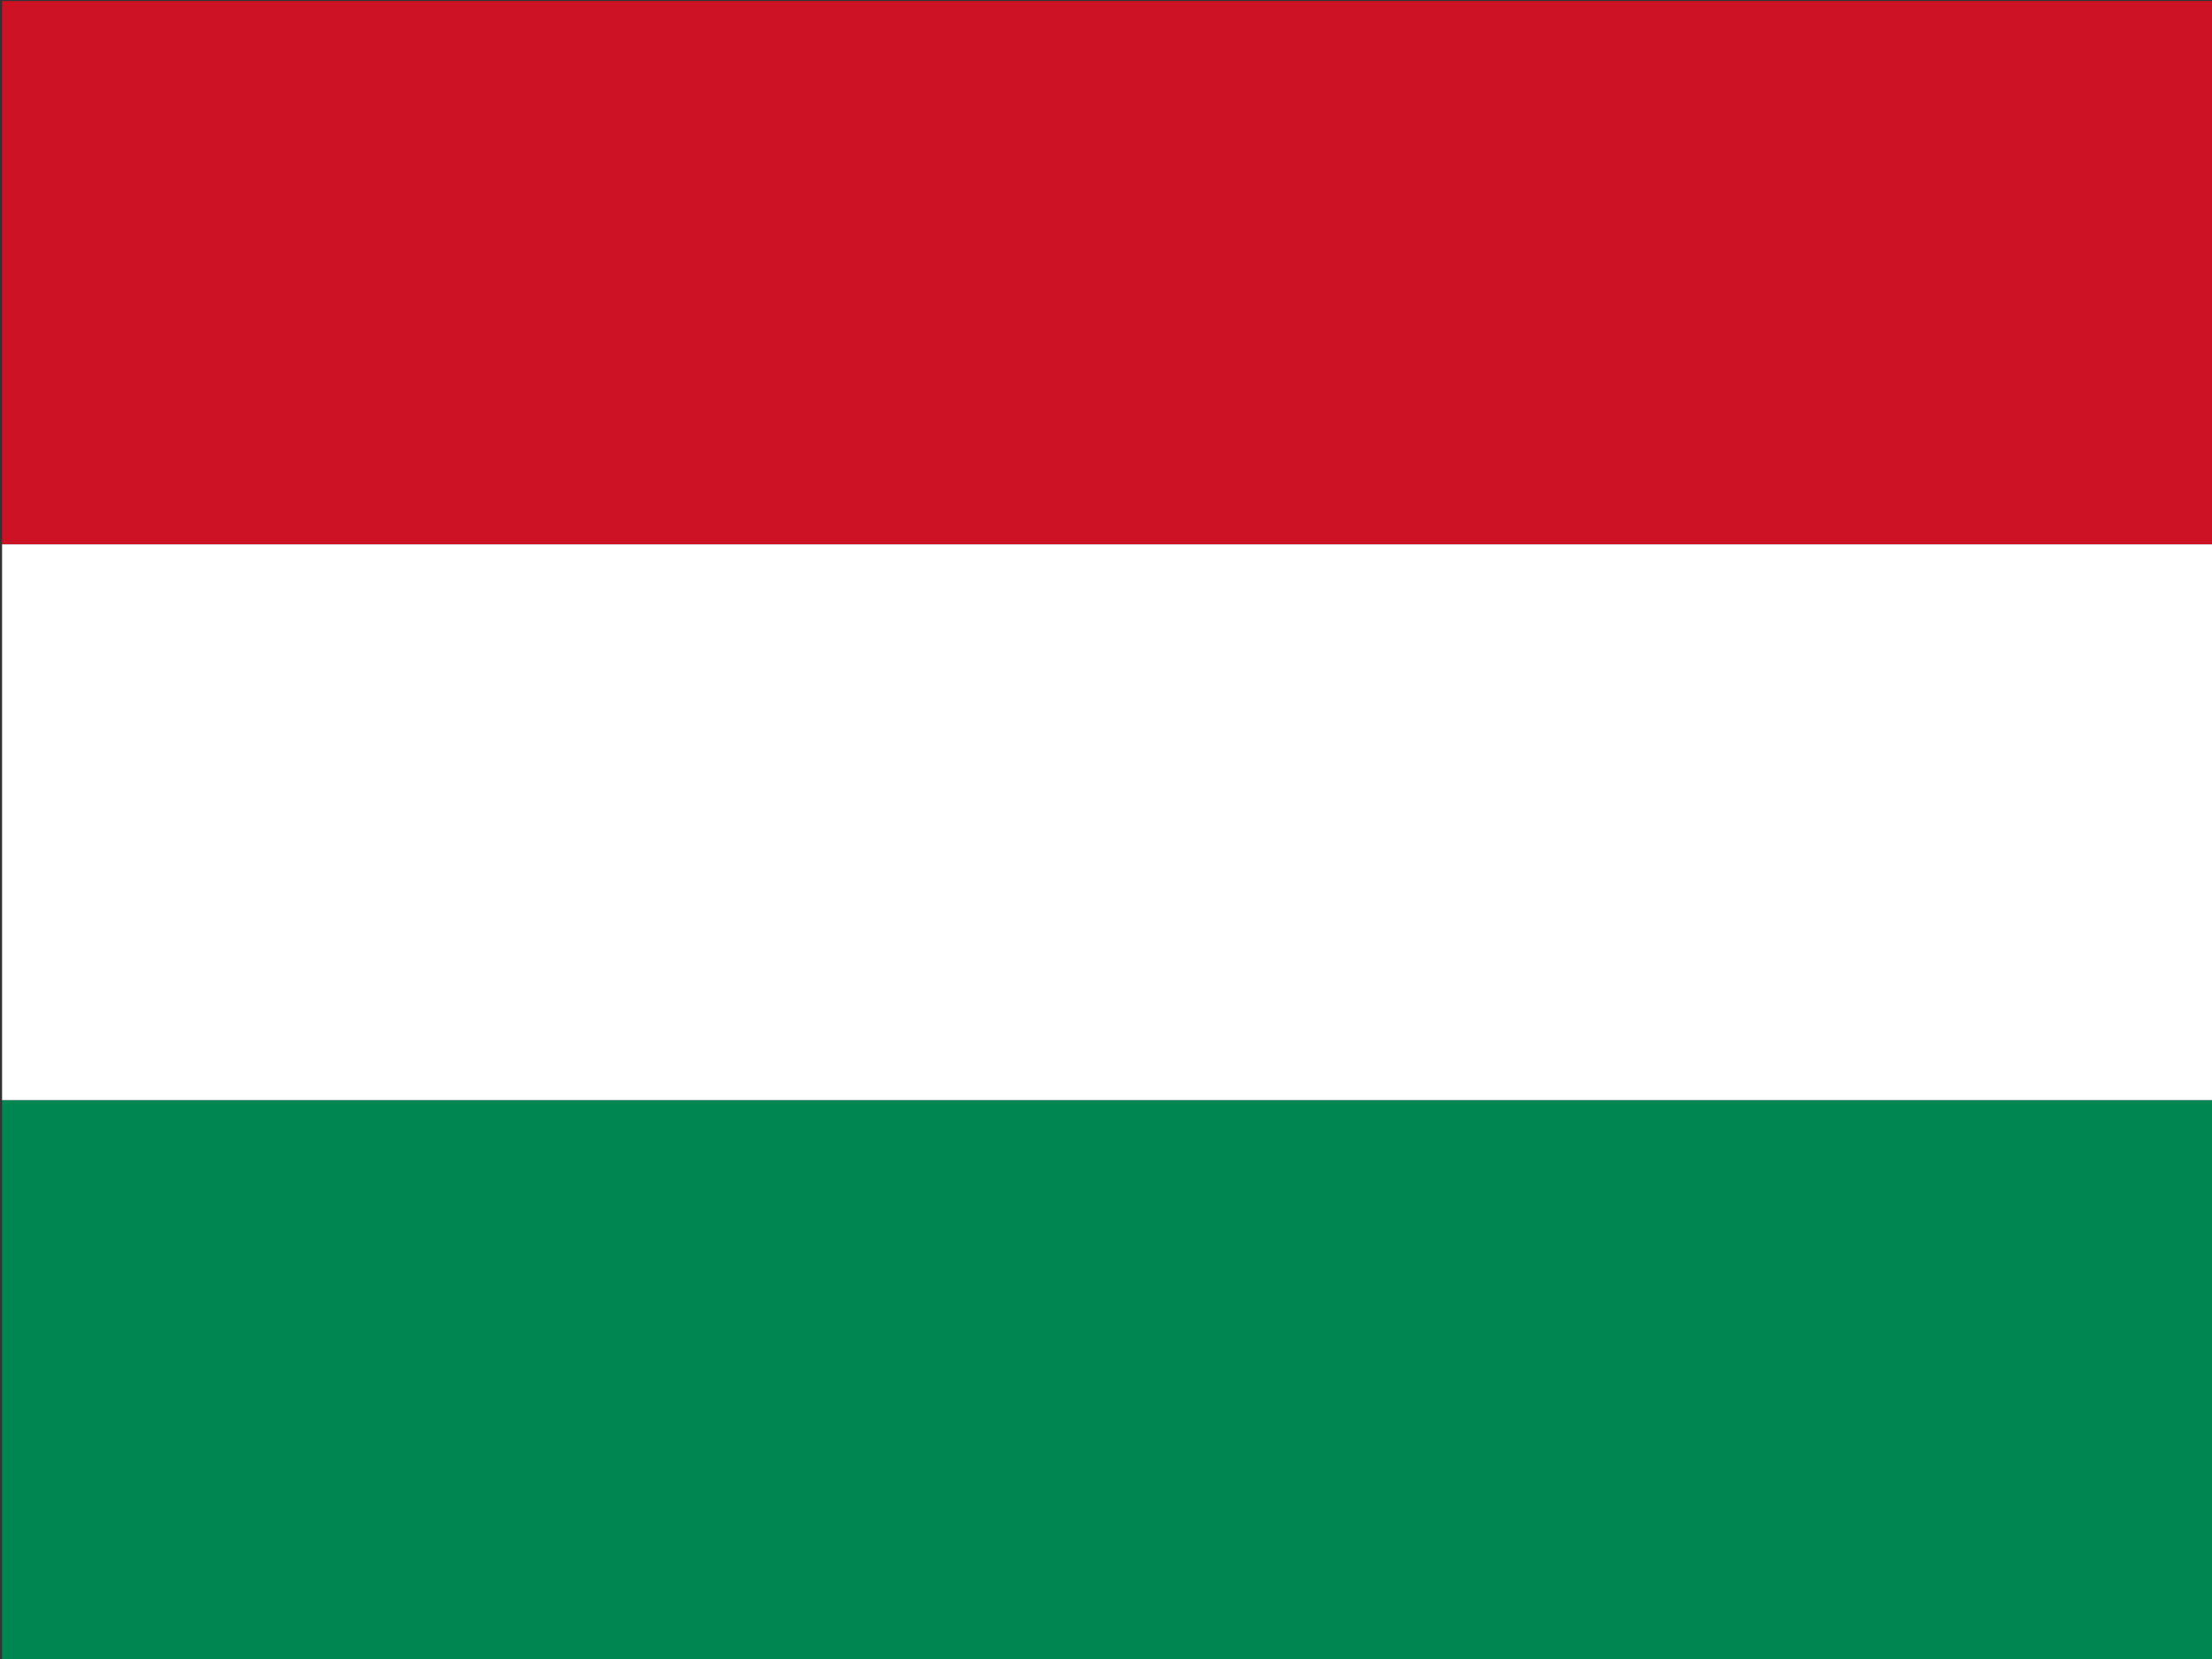
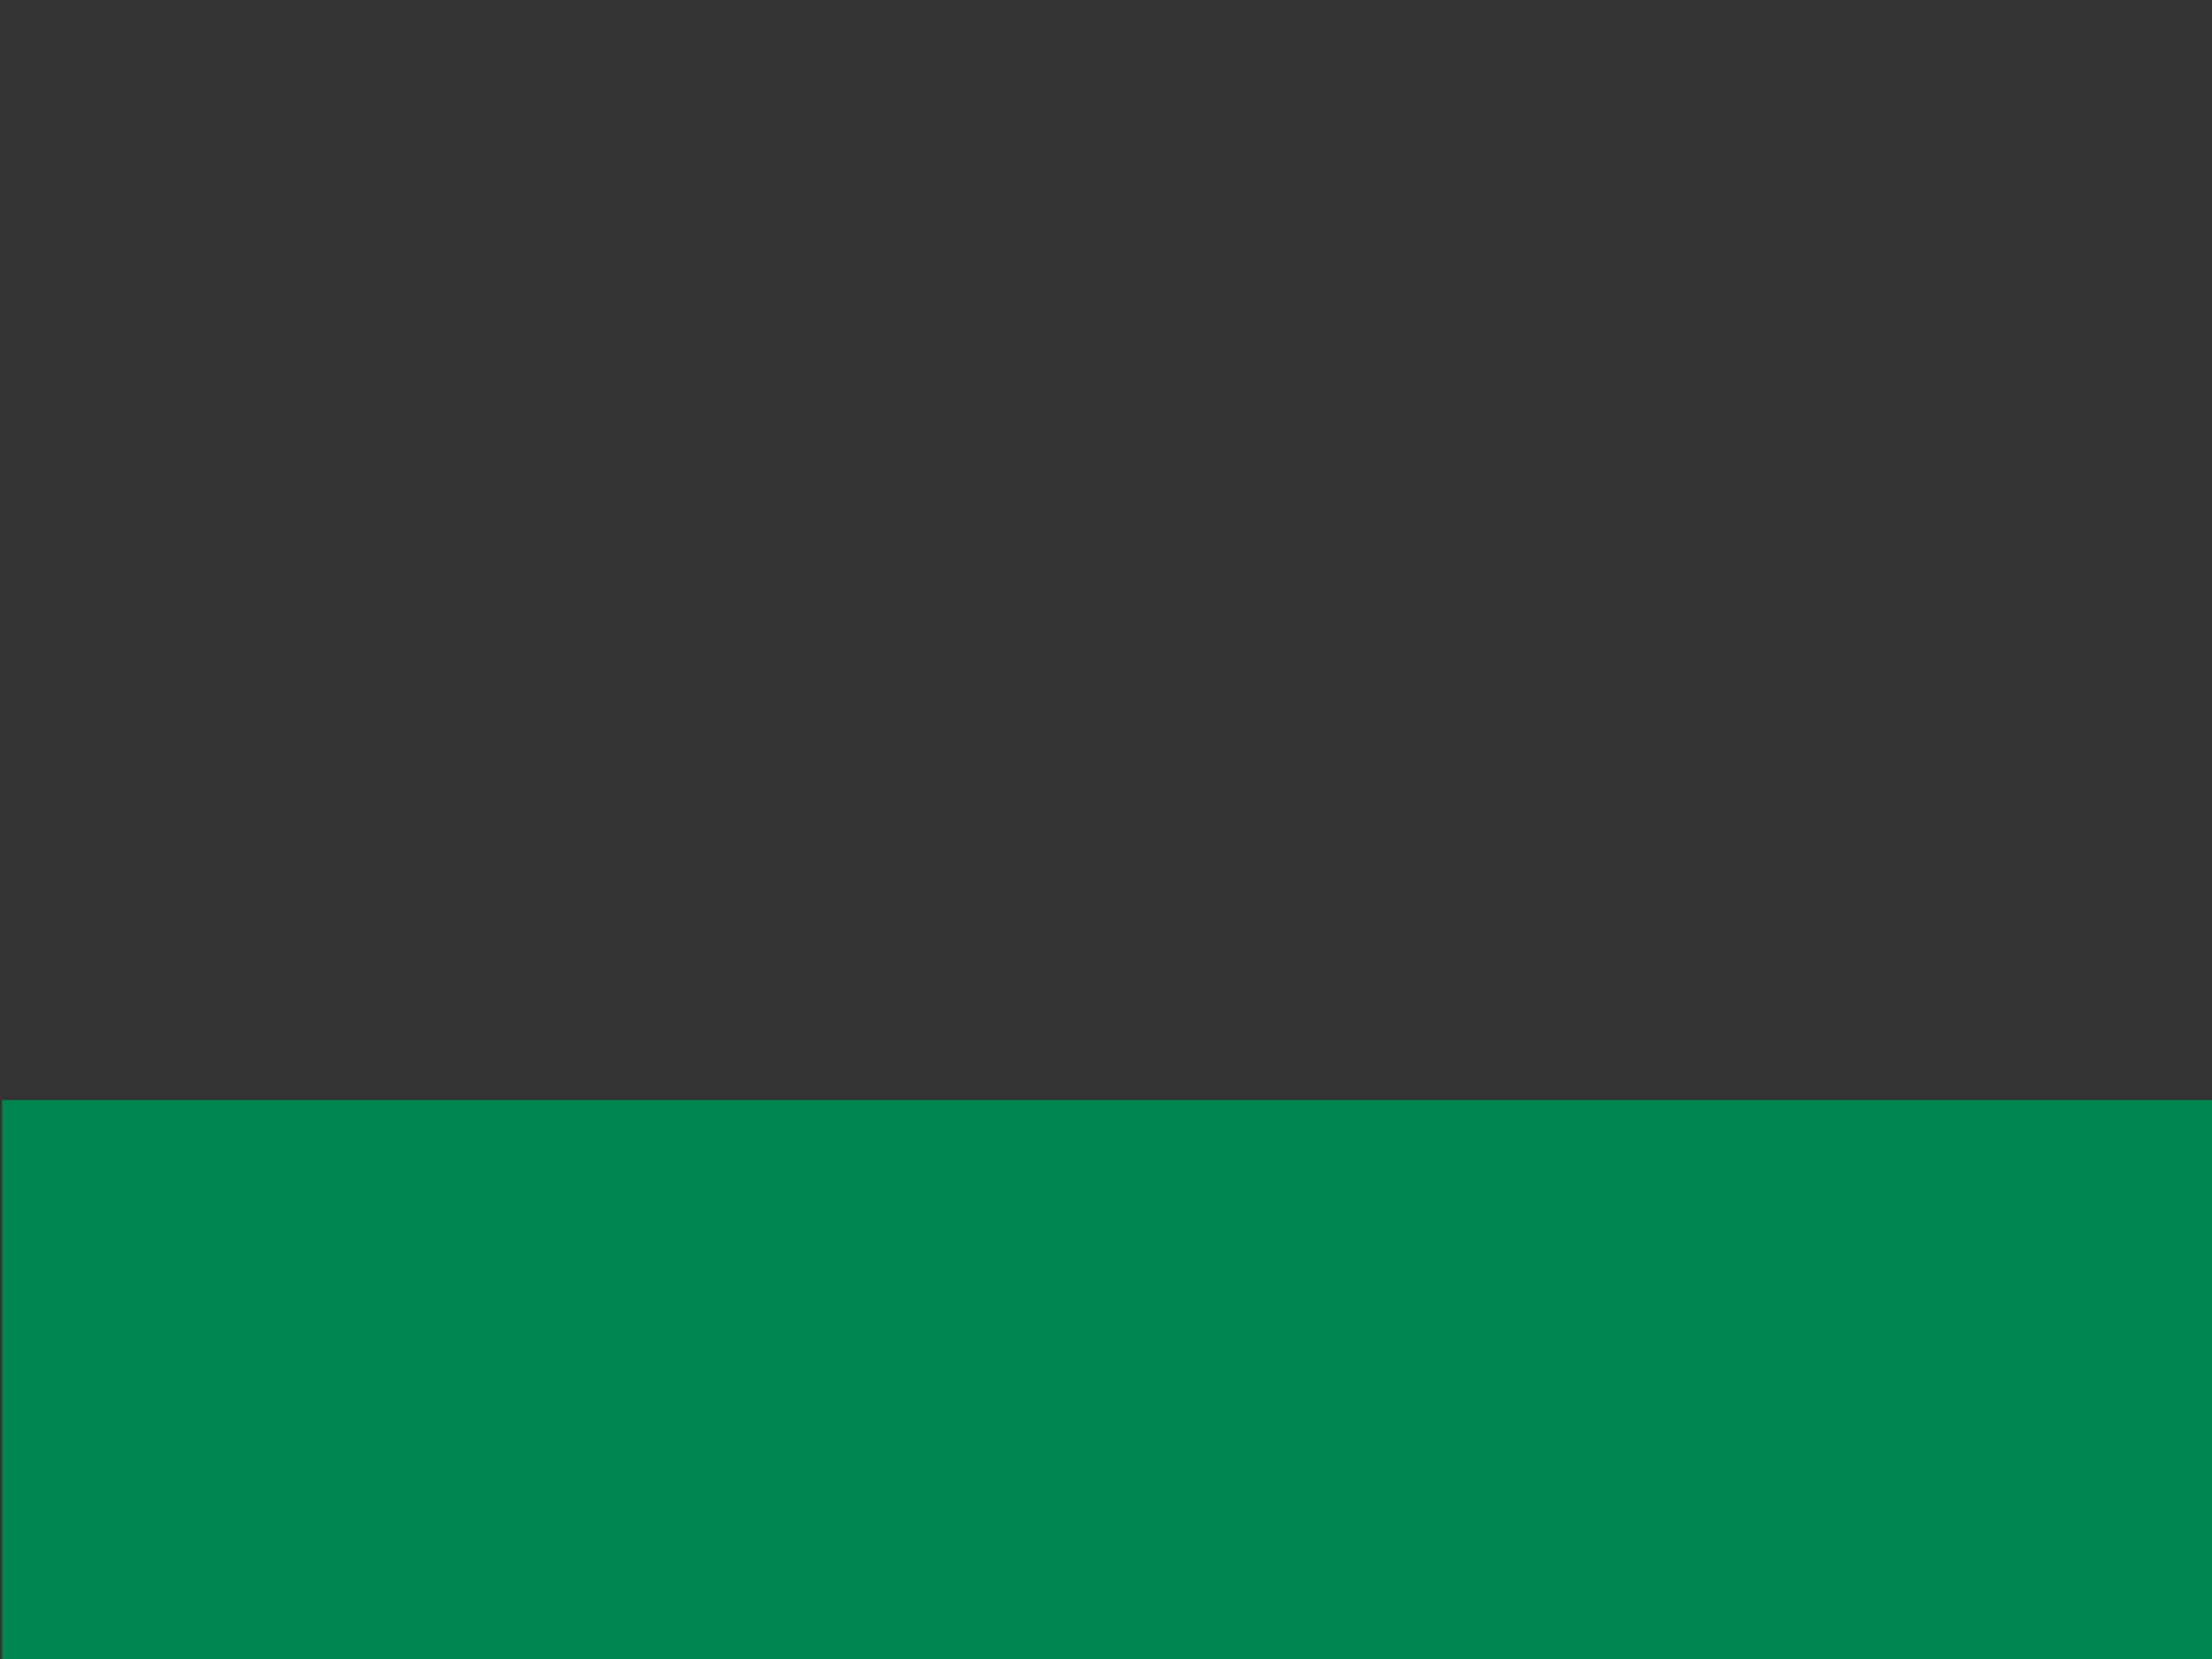
<svg xmlns="http://www.w3.org/2000/svg" version="1.1" id="flag-icon-css-se" x="0px" y="0px" viewBox="0 0 640 480" style="enable-background:new 0 0 640 480;" xml:space="preserve">
  <rect x="0" y="0" width="640" height="480" fill="#333333" stroke="none" />
  <style type="text/css">
	.st0{fill:#CD1225;}
	.st1{fill:#008651;}
	.st2{fill:#FFFFFF;}
</style>
  <g>
-     <rect x="0.6" y="0.3" class="st0" width="639.9" height="157.2" />
    <rect x="0.6" y="318.3" class="st1" width="639.9" height="162" />
-     <rect x="0.6" y="157.5" class="st2" width="639.9" height="160.8" />
  </g>
</svg>